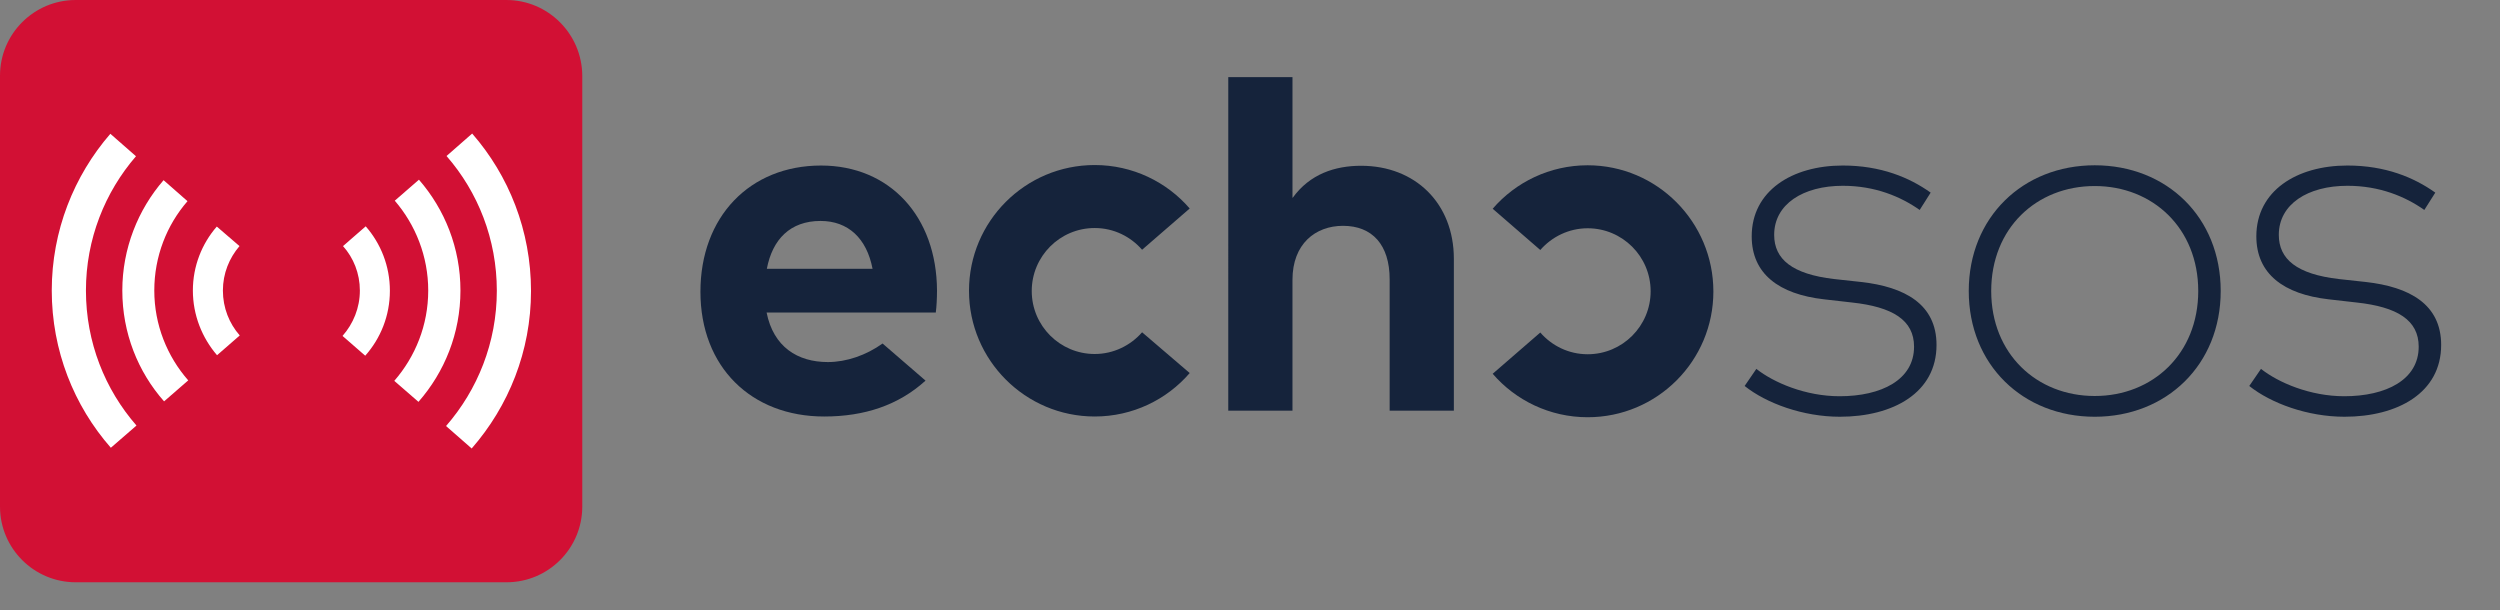
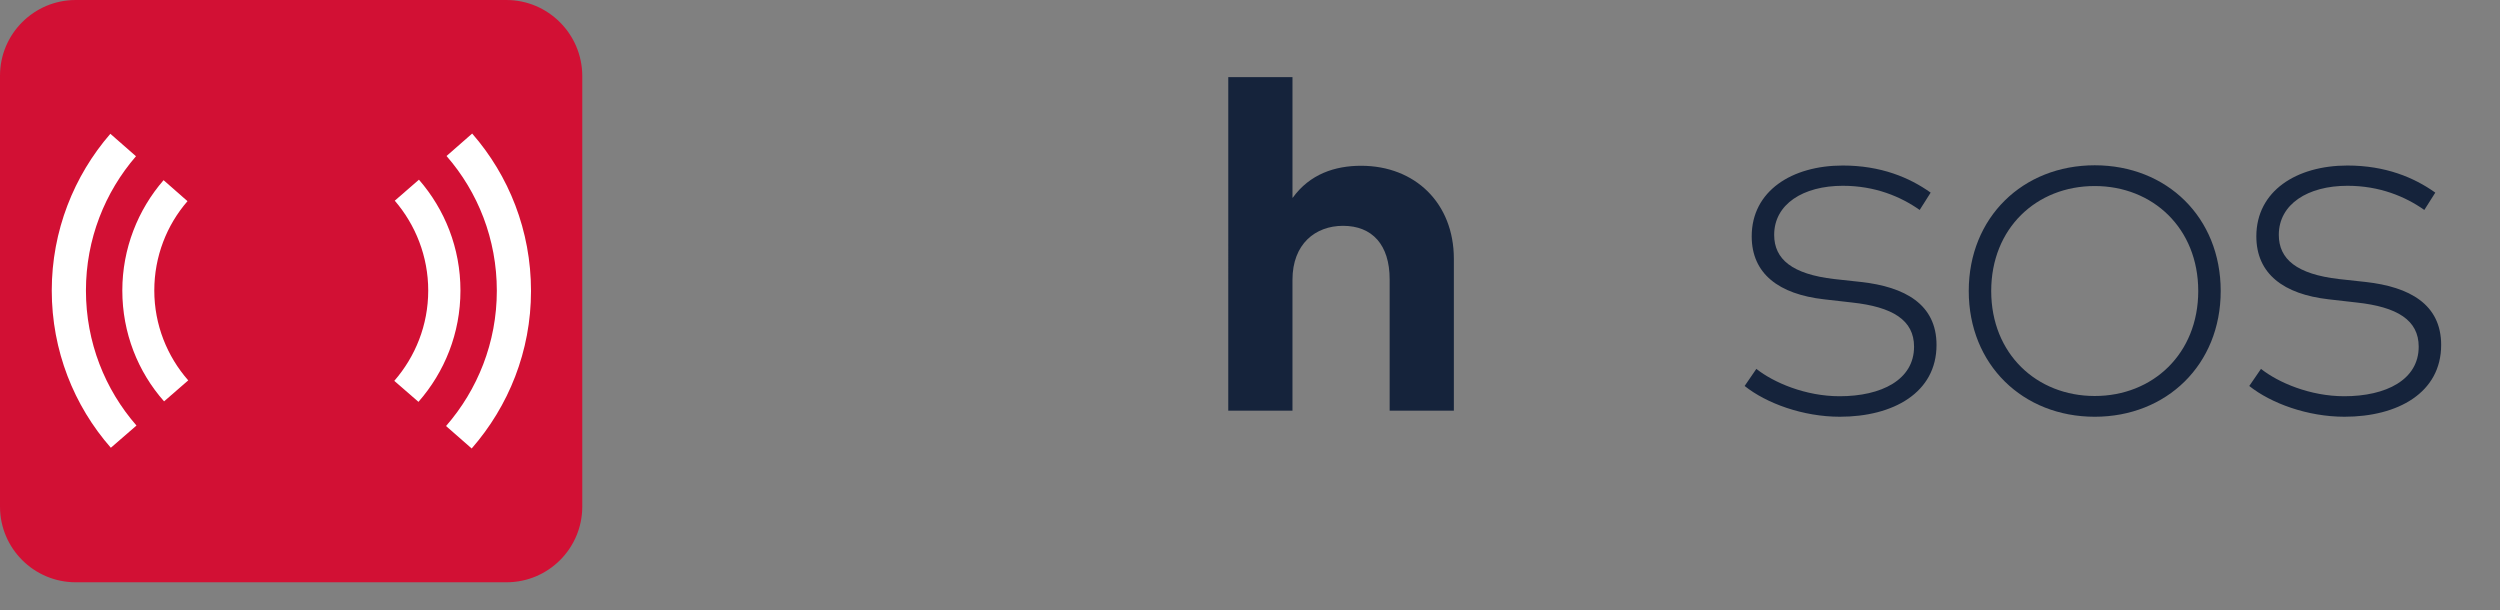
<svg xmlns="http://www.w3.org/2000/svg" version="1.1" id="EchoSOS" x="0px" y="0px" viewBox="0 0 1024 250" style="enable-background:new 0 0 1024 250;" xml:space="preserve">
  <rect x="0" y="0" width="1024" height="250" fill="#808080" stroke="none" />
  <style type="text/css">
	.st0{fill:#15233B;}
	.st1{fill:#D21034;}
	.st2{fill:#FFFFFF;}
</style>
  <g>
    <g>
-       <path class="st0" d="M650.3,67.7c-15.5,0-29.5,6.9-38.9,17.8l19.5,16.9c4.7-5.4,11.7-8.9,19.4-8.9c14.2,0,25.8,11.5,25.8,25.8    c0,14.2-11.5,25.8-25.8,25.8c-7.8,0-14.7-3.5-19.4-8.9l-19.5,16.9c9.4,10.9,23.4,17.8,38.9,17.8c28.5,0,51.5-23.1,51.5-51.5    S678.8,67.7,650.3,67.7z" />
      <path class="st0" d="M529.5,81c7-9.7,17.3-13.1,28-13.1c22.2,0,38,15.4,38,38.1v62.2h-26.3v-53.8c0-14.1-7.1-21.9-19.1-21.9    c-11.3,0-20.7,7.4-20.7,22.1v53.6h-26.3V31.6h26.3V81z" />
      <path class="st0" d="M786.3,86c-7.8-5.5-18.3-9.9-31.5-9.9c-16.2,0-28.1,7.5-28.1,20.1c0,10,7.4,16.1,24.6,18.1l11,1.2    c17.9,2,30.9,9.1,30.9,25.8c0,19.6-17.8,29.4-39.6,29.4c-15.1,0-30.1-5.5-39-12.6l4.8-7c7.1,5.6,20.1,11.2,34.1,11.2    c17.1,0,30.5-6.7,30.5-20.3c0-10.9-8.8-16.3-25.5-18.1l-11.4-1.3c-18.4-2.1-29.6-10.4-29.6-25.8c0-18.6,16.5-29,37.3-29    c15.6,0,27.3,4.9,36,11.1L786.3,86z" />
      <path class="st0" d="M909.6,119.2c0,30.2-22.2,51.5-51.6,51.5c-29.4,0-51.6-21.3-51.6-51.5s22.2-51.5,51.6-51.5    C887.5,67.7,909.6,89,909.6,119.2z M815.6,119.2c0,25.7,18.6,43,42.4,43c23.8,0,42.4-17.3,42.4-43c0-25.7-18.6-43-42.4-43    C834.1,76.2,815.6,93.5,815.6,119.2z" />
      <path class="st0" d="M993,86c-7.8-5.5-18.3-9.9-31.5-9.9c-16.2,0-28.1,7.5-28.1,20.1c0,10,7.4,16.1,24.6,18.1l11,1.2    c17.9,2,30.9,9.1,30.9,25.8c0,19.6-17.8,29.4-39.6,29.4c-15.1,0-30.1-5.5-39-12.6l4.8-7c7.1,5.6,20.1,11.2,34.1,11.2    c17.1,0,30.5-6.7,30.5-20.3c0-10.9-8.8-16.3-25.5-18.1l-11.4-1.3c-18.4-2.1-29.6-10.4-29.6-25.8c0-18.6,16.5-29,37.3-29    c15.6,0,27.3,4.9,36,11.1L993,86z" />
-       <path class="st0" d="M361.5,140.7c-6.7,4.8-14.8,7.6-22.4,7.6c-12.4,0-22.3-6.2-25.1-20.3h69.3c0.3-2.2,0.5-5.8,0.5-8.9    c-0.1-30.5-19.4-51.3-47.5-51.3c-29.2,0-49.4,21-49.4,51.7c0,30.8,20.8,51.1,50.7,51.1c16.4,0,30.4-4.6,41.5-14.7L361.5,140.7z     M336.1,90.5c11.3,0,18.9,7.1,21.3,19.6h-43.3C316.4,98,323.7,90.5,336.1,90.5z" />
-       <path class="st0" d="M467.8,136.1c-4.7,5.4-11.7,8.9-19.4,8.9c-14.2,0-25.8-11.5-25.8-25.8c0-14.2,11.5-25.8,25.8-25.8    c7.8,0,14.7,3.5,19.4,8.9l19.5-16.9c-9.4-10.9-23.4-17.8-38.9-17.8c-28.5,0-51.5,23.1-51.5,51.5s23.1,51.5,51.5,51.5    c15.5,0,29.5-6.9,38.9-17.8L467.8,136.1z" />
    </g>
    <g>
      <path class="st1" d="M207.4,0H31C13.9,0,0,13.9,0,31v176.5c0,17.1,13.9,31,31,31h176.5c17.1,0,31-13.9,31-31V31    C238.4,13.9,224.5,0,207.4,0z" />
      <g>
-         <path class="st2" d="M147.4,119c0,7.1-2.7,13.6-7.1,18.6l9.3,8.1c6.3-7.1,10.1-16.4,10.1-26.6c0-10.1-3.7-19.3-9.9-26.4l-9.3,8.1     C144.8,105.6,147.4,112,147.4,119z" />
-         <path class="st2" d="M91.3,119c0-7,2.6-13.3,6.8-18.2l-9.3-8C82.7,99.8,79,109,79,119c0,10.1,3.8,19.4,9.9,26.5l9.3-8.1     C93.9,132.5,91.3,126.1,91.3,119z" />
-       </g>
+         </g>
      <g>
        <path class="st2" d="M175.4,119c0,14.2-5.3,27.1-13.9,37l9.9,8.6c10.7-12.2,17.2-28.1,17.2-45.6c0-17.4-6.4-33.2-17-45.4     l-9.9,8.6C170.2,92.1,175.4,105,175.4,119z" />
        <path class="st2" d="M63.2,119c0-14,5.1-26.8,13.6-36.6L67,73.8c-10.5,12.1-16.9,28-16.9,45.2c0,17.4,6.4,33.3,17.1,45.4l9.9-8.6     C68.5,146,63.2,133.1,63.2,119z" />
      </g>
      <g>
        <path class="st2" d="M193.4,54.7l-10.5,9.2c12.9,14.8,20.6,34.1,20.6,55.2c0,21.2-7.9,40.6-20.8,55.4l10.5,9.2     c15.1-17.3,24.3-39.8,24.3-64.5C217.5,94.4,208.4,71.9,193.4,54.7z" />
        <path class="st2" d="M55.9,174.3C43,159.5,35.2,140.2,35.2,119c0-21.1,7.8-40.3,20.5-55l-10.5-9.2c-14.9,17.2-24,39.7-24,64.2     c0,24.6,9.1,47.2,24.2,64.4L55.9,174.3z" />
      </g>
    </g>
  </g>
</svg>